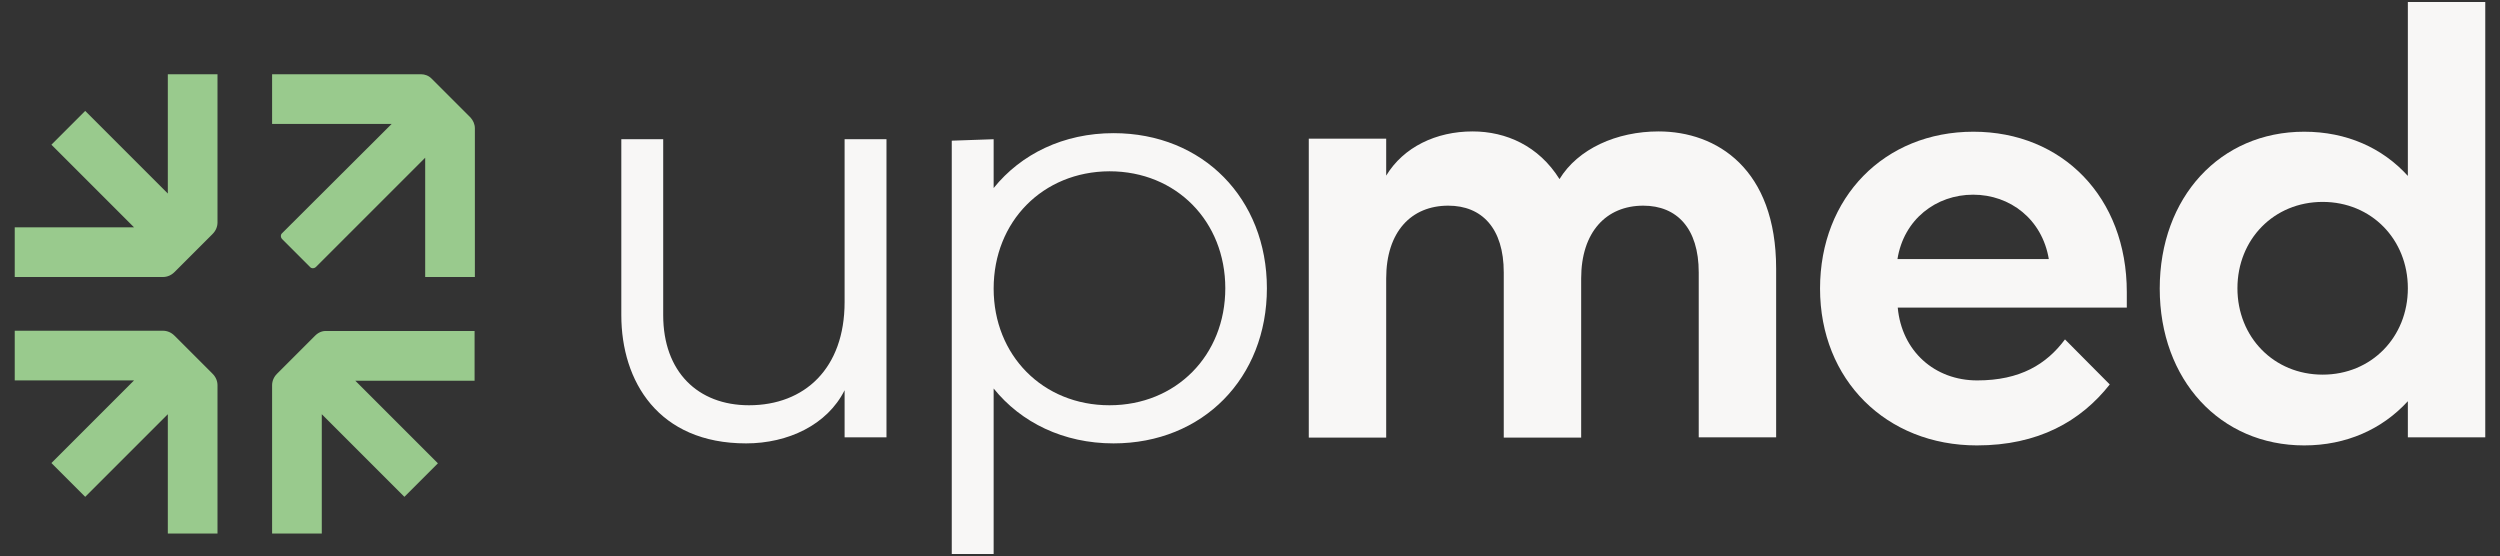
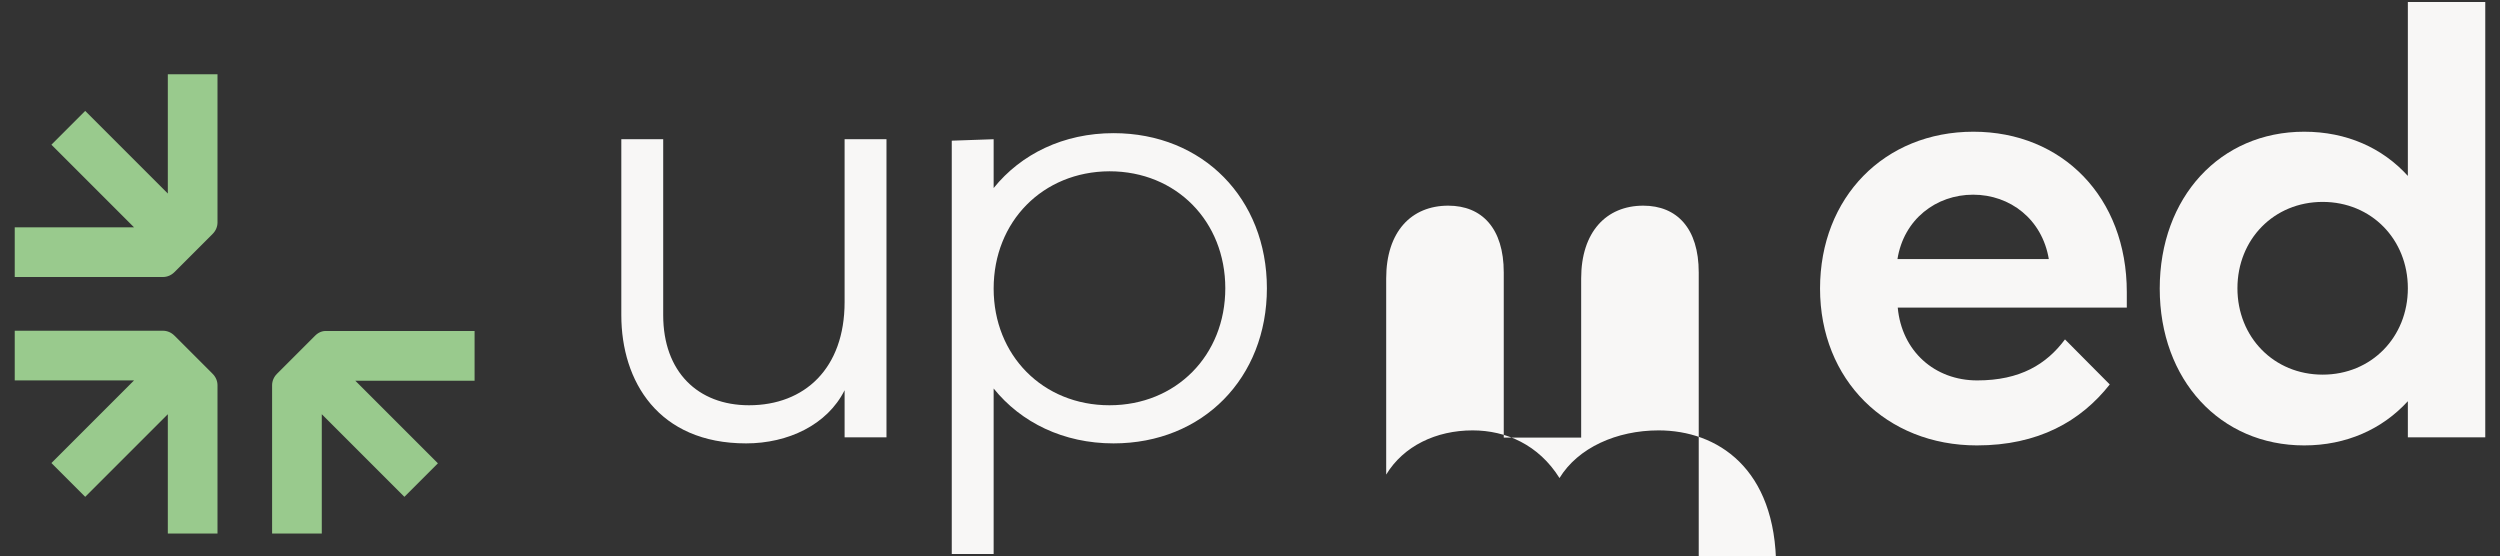
<svg xmlns="http://www.w3.org/2000/svg" version="1.1" id="Layer_1" x="0px" y="0px" viewBox="0 0 865.5 192.5" style="enable-background:new 0 0 865.5 192.5;" xml:space="preserve">
  <rect x="0" y="0" width="865.5" height="192.5" fill="#333333" stroke="none" />
  <style type="text/css">
	.st0{fill:#99CA8D;}
	.st1{fill:#F8F7F6;}
</style>
  <path class="st0" d="M58.1,67L29.5,38.4L17.8,50.1l28.6,28.6H5.1v17.2h51.3c1.5,0,2.9-0.6,4-1.7L73.6,81c1.1-1.1,1.7-2.5,1.7-4V25.7  H58.1V67z" />
-   <path class="st0" d="M135.6,42.9L97.6,80.8c-0.5,0.5-0.5,1.3,0,1.9l9.8,9.8c0.5,0.5,1.3,0.5,1.9,0l37.9-37.9v41.3h17.2V44.4  c0-1.4-0.6-2.7-1.5-3.7l-13.5-13.5c-1-1-2.3-1.5-3.7-1.5H94.2l0,17.2H135.6z" />
  <path class="st0" d="M109.1,116.2l-13.2,13.2c-1.1,1.1-1.7,2.5-1.7,4v51.3h17.2v-41.3L140,172l11.6-11.6l-28.6-28.6l41.3,0v-17.2  h-51.3C111.6,114.5,110.2,115.1,109.1,116.2" />
  <path class="st0" d="M73.6,129.4l-13.2-13.2c-1.1-1.1-2.5-1.7-4-1.7H5.1v17.2l41.3,0l-28.6,28.6L29.5,172l28.6-28.6v41.3h17.2v-51.3  C75.3,131.9,74.7,130.5,73.6,129.4" />
  <path class="st1" d="M292.4,104.6V48.2h14.5v103.2h-14.5v-16.3c-6,12-19.6,18.4-34.1,18.4c-30.4,0-43.2-21.5-43.2-44.4V48.2h14.5  v60.9c0,19.6,12,31.2,29.7,31.2C278.6,140.3,292.4,127.5,292.4,104.6" />
  <path class="st1" d="M344,191.8h-14.5V48.7l14.5-0.5v16.9c9.5-11.8,24.2-19,41.5-19c31,0,53.1,22.7,53.1,53.7  c0,31-22.1,53.7-53.1,53.7c-17.3,0-32-7.2-41.5-19V191.8z M384.1,140.3c23.1,0,40.1-17.3,40.1-40.5c0-23.1-16.9-40.5-40.1-40.5  C361,59.4,344,76.7,344,99.9C344,123,361,140.3,384.1,140.3" />
-   <path class="st1" d="M479.9,96.4v55.1h-26.8V48h26.8v12.8c6-9.9,17.3-15.3,29.9-15.3c11.6,0,22.9,5,30.1,16.5  c6.4-10.5,19.8-16.5,34.3-16.5c20.2,0,40.7,13,40.7,47.5v58.4h-26.8V94.3c0-15.3-7.6-23.1-19.2-23.1c-12.8,0-21.5,9.1-21.5,25.2  v55.1h-26.8V94.3c0-15.3-7.6-23.1-19.2-23.1C488.6,71.2,479.9,80.2,479.9,96.4" />
+   <path class="st1" d="M479.9,96.4v55.1h-26.8h26.8v12.8c6-9.9,17.3-15.3,29.9-15.3c11.6,0,22.9,5,30.1,16.5  c6.4-10.5,19.8-16.5,34.3-16.5c20.2,0,40.7,13,40.7,47.5v58.4h-26.8V94.3c0-15.3-7.6-23.1-19.2-23.1c-12.8,0-21.5,9.1-21.5,25.2  v55.1h-26.8V94.3c0-15.3-7.6-23.1-19.2-23.1C488.6,71.2,479.9,80.2,479.9,96.4" />
  <path class="st1" d="M730.4,133.1c-10.1,12.8-24.8,21.1-46,21.1c-31.4,0-54.3-22.7-54.3-54.3c0-31.6,22.3-54.3,53.1-54.3  c30.8,0,53.1,22.7,53.1,55.5v5.4h-79.3c1.4,15.1,12.8,25.2,27.5,25.2c14.9,0,24-5.6,30.4-14.2L730.4,133.1z M709.3,89.7  c-2.3-13.8-13.4-22.3-26.2-22.3c-12.8,0-24,8.5-26.2,22.3H709.3z" />
  <path class="st1" d="M833.6,151.5v-12.6c-8.9,9.7-21.3,15.3-35.9,15.3c-29.1,0-50-22.7-50-54.3c0-31.6,20.9-54.3,50-54.3  c14.7,0,27.1,5.6,35.9,15.3V0.7h26.8v150.7H833.6z M804.1,69.9c-16.9,0-29.5,13-29.5,29.9s12.6,29.9,29.5,29.9  c16.9,0,29.5-13,29.5-29.9S821,69.9,804.1,69.9" />
</svg>